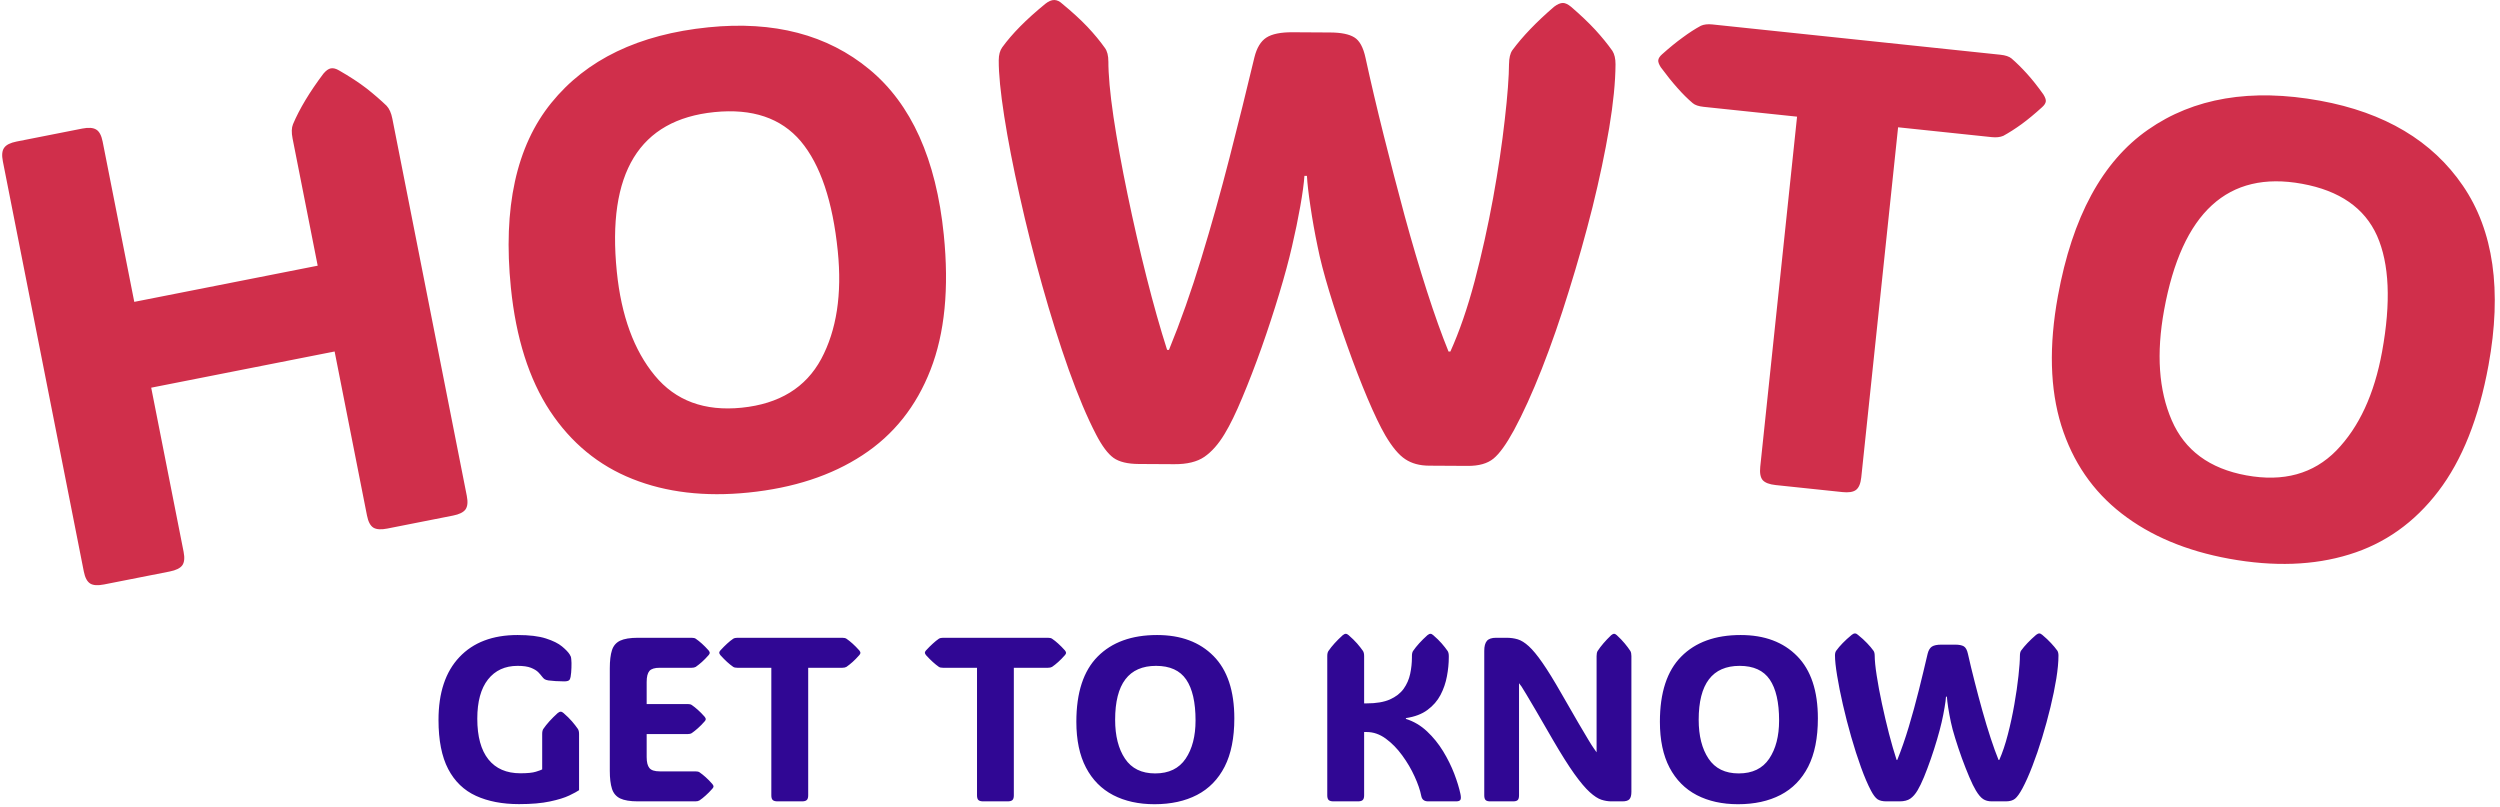
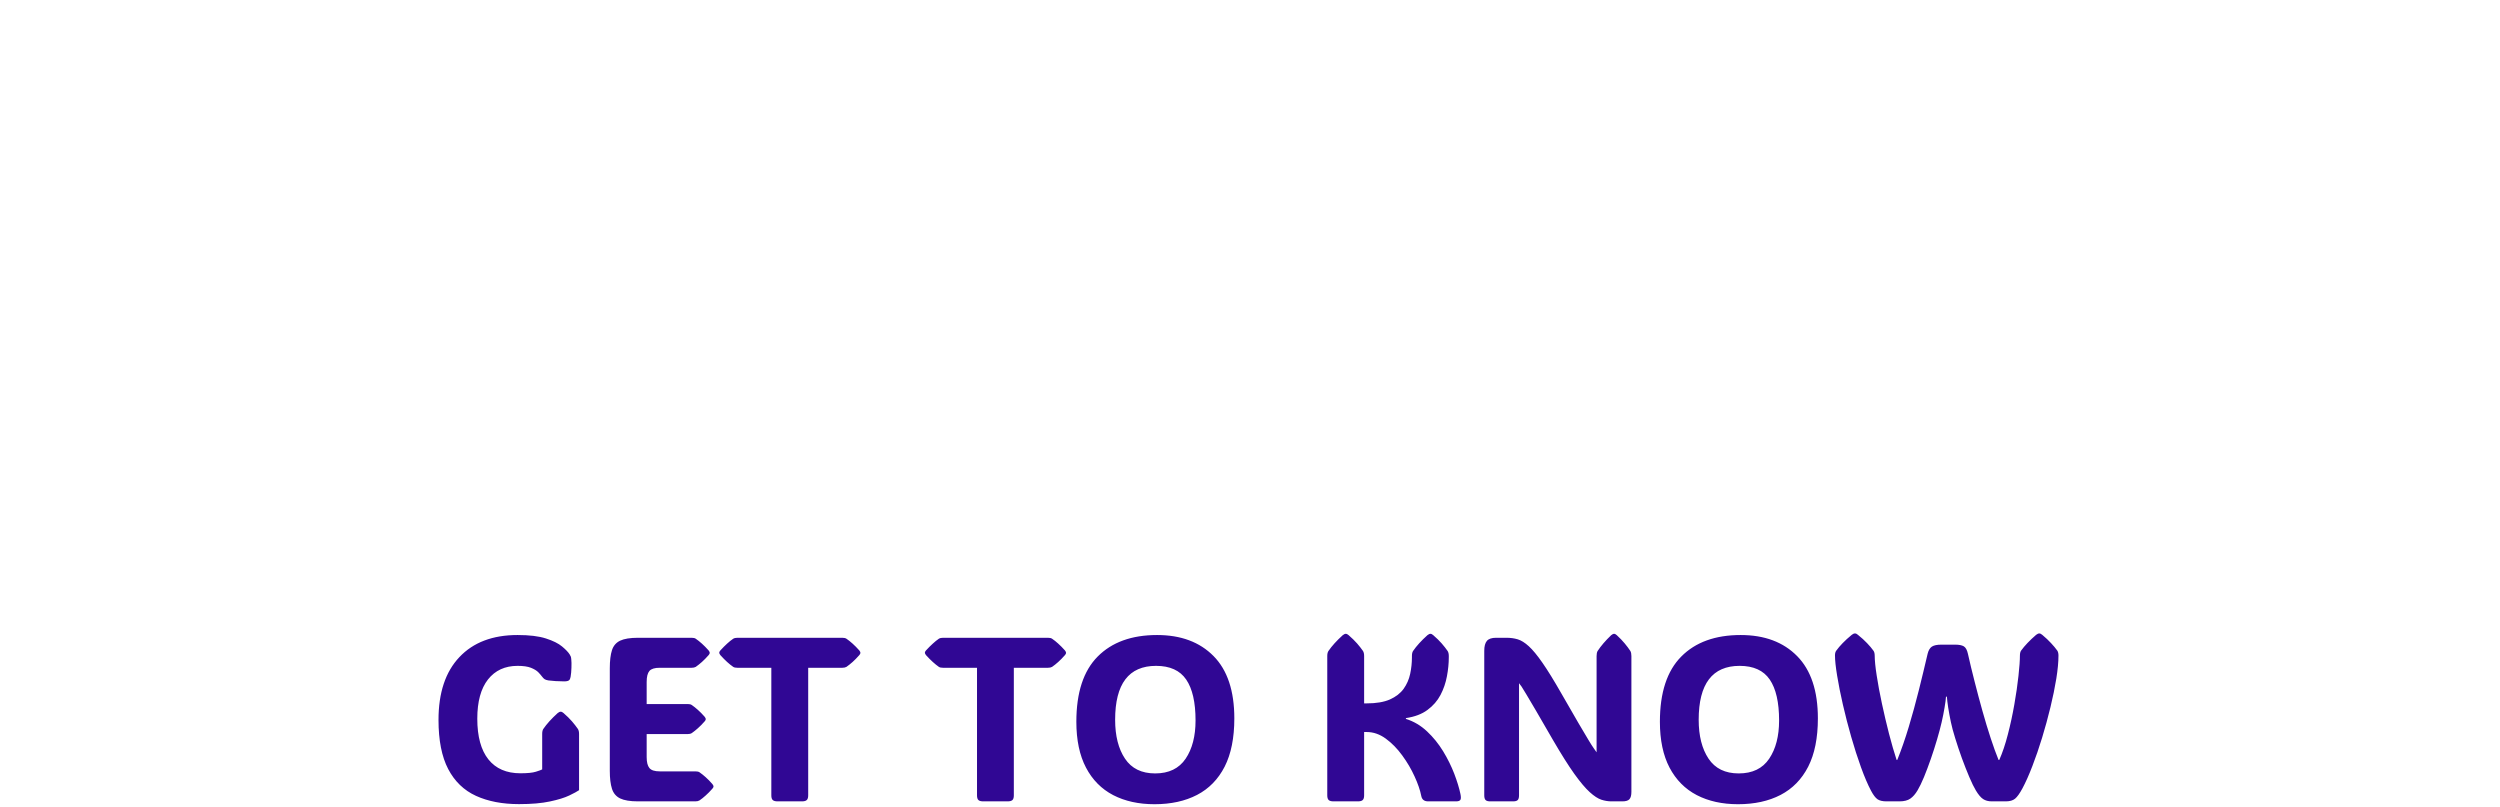
<svg xmlns="http://www.w3.org/2000/svg" version="1.1" width="1500" height="484" viewBox="0 0 1500 484">
  <g transform="matrix(1,0,0,1,-0.908,-0.734)">
    <svg viewBox="0 0 396 128" data-background-color="#ffffff" preserveAspectRatio="xMidYMid meet" height="484" width="1500">
      <g id="tight-bounds" transform="matrix(1,0,0,1,0.24,0.194)">
        <svg viewBox="0 0 395.52 127.612" height="127.612" width="395.52">
          <g>
            <svg viewBox="0 0 395.52 127.612" height="127.612" width="395.52">
              <g>
                <svg viewBox="0 0 395.52 127.612" height="127.612" width="395.52">
                  <g id="textblocktransform">
                    <svg viewBox="0 0 395.52 127.612" height="127.612" width="395.52" id="textblock">
                      <g>
                        <svg viewBox="0 0 395.52 92.861" height="92.861" width="395.52">
                          <g transform="matrix(1,0,0,1,0,0)">
                            <svg width="395.52" viewBox="-0.264 -33.039 188.929 44.357" height="92.861" data-palette-color="#d02f4b">
-                               <path d="M23.65-12.901l-1.904-9.644c-0.089-0.451-0.078-0.81 0.032-1.077v0c0.496-1.172 1.266-2.452 2.311-3.84v0c0.193-0.228 0.377-0.36 0.554-0.394v0c0.183-0.036 0.394 0.017 0.633 0.16v0c0.804 0.46 1.495 0.911 2.071 1.355 0.572 0.451 1.08 0.891 1.525 1.319v0c0.206 0.218 0.352 0.545 0.438 0.984v0l5.643 28.589c0.092 0.464 0.057 0.807-0.103 1.029-0.161 0.215-0.474 0.369-0.939 0.46v0l-4.993 0.986c-0.464 0.092-0.812 0.069-1.044-0.069-0.232-0.144-0.394-0.449-0.486-0.914v0l-2.455-12.44-13.902 2.744 2.456 12.44c0.092 0.464 0.057 0.807-0.103 1.029-0.161 0.215-0.477 0.369-0.948 0.463v0l-4.984 0.983c-0.471 0.093-0.819 0.07-1.043-0.069-0.232-0.144-0.394-0.449-0.486-0.913v0l-6.136-31.09c-0.093-0.471-0.059-0.814 0.102-1.03 0.154-0.221 0.466-0.377 0.937-0.47v0l4.984-0.984c0.471-0.093 0.823-0.067 1.055 0.078 0.231 0.138 0.393 0.442 0.486 0.913v0l2.397 12.145zM56.288 4.296v0c-3.29 0.333-6.216-0.011-8.779-1.032-2.569-1.02-4.652-2.736-6.249-5.147-1.592-2.419-2.58-5.535-2.967-9.349v0c-0.613-6.062 0.408-10.732 3.066-14.01 2.656-3.284 6.628-5.194 11.913-5.728v0c4.955-0.501 9.019 0.562 12.193 3.189 3.181 2.627 5.061 6.805 5.641 12.536v0c0.41 4.053 0.075 7.464-1.005 10.233-1.079 2.776-2.798 4.933-5.155 6.472-2.35 1.544-5.236 2.49-8.658 2.836zM55.788-2.137v0c2.845-0.288 4.855-1.52 6.028-3.695 1.166-2.182 1.584-4.904 1.255-8.168v0c-0.383-3.781-1.317-6.557-2.803-8.33-1.492-1.765-3.677-2.503-6.556-2.212v0c-5.684 0.575-8.148 4.607-7.39 12.096v0c0.338 3.336 1.297 5.96 2.877 7.87 1.574 1.911 3.77 2.724 6.589 2.439zM82.646-0.11v0c-0.672-1.291-1.363-2.928-2.072-4.912-0.702-1.984-1.373-4.118-2.013-6.402-0.64-2.277-1.207-4.527-1.7-6.75-0.5-2.223-0.892-4.242-1.175-6.057-0.283-1.815-0.421-3.229-0.415-4.242v0c0.002-0.413 0.091-0.739 0.265-0.979v0c0.37-0.511 0.823-1.039 1.359-1.582 0.537-0.544 1.173-1.117 1.911-1.719v0c0.241-0.192 0.465-0.287 0.671-0.286v0c0.207 0.001 0.413 0.099 0.619 0.294v0c0.743 0.611 1.376 1.191 1.899 1.741 0.517 0.55 0.957 1.082 1.321 1.597v0c0.179 0.241 0.267 0.592 0.264 1.052v0l0.001-0.1c-0.006 1.053 0.122 2.474 0.385 4.262 0.27 1.795 0.625 3.754 1.066 5.876 0.441 2.129 0.922 4.225 1.443 6.289 0.521 2.063 1.041 3.899 1.558 5.509v0l0.14 0.001c0.872-2.128 1.689-4.44 2.45-6.936 0.761-2.489 1.476-5.038 2.145-7.648 0.668-2.603 1.297-5.136 1.884-7.599v0c0.177-0.712 0.477-1.207 0.899-1.485 0.428-0.278 1.096-0.414 2.002-0.408v0l2.86 0.017c0.813 0.005 1.416 0.128 1.808 0.37 0.399 0.242 0.682 0.761 0.851 1.555v0c0.403 1.849 0.861 3.802 1.376 5.858 0.515 2.056 1.046 4.099 1.594 6.13 0.555 2.03 1.117 3.93 1.687 5.7 0.57 1.77 1.114 3.293 1.634 4.569v0l0.14 0.001c0.682-1.509 1.296-3.289 1.841-5.339 0.539-2.05 1.004-4.144 1.396-6.282 0.386-2.131 0.681-4.113 0.885-5.945 0.211-1.825 0.319-3.265 0.325-4.318v0l-0.001 0.1c0.003-0.46 0.085-0.81 0.247-1.049v0c0.773-1.049 1.829-2.149 3.169-3.302v0c0.254-0.192 0.478-0.287 0.672-0.286v0c0.173 0.001 0.379 0.099 0.618 0.294v0c0.71 0.611 1.32 1.191 1.83 1.741 0.503 0.55 0.937 1.082 1.3 1.597v0c0.159 0.254 0.237 0.595 0.235 1.022v0c-0.008 1.34-0.167 2.946-0.479 4.817-0.318 1.878-0.739 3.879-1.264 6.003-0.532 2.117-1.128 4.23-1.787 6.339-0.652 2.116-1.337 4.089-2.055 5.918-0.724 1.836-1.43 3.388-2.117 4.658v0c-0.58 1.063-1.097 1.78-1.553 2.151-0.456 0.371-1.107 0.554-1.953 0.549v0l-2.93-0.017c-0.713-0.004-1.312-0.168-1.797-0.491-0.485-0.316-0.988-0.916-1.509-1.798v0c-0.389-0.669-0.841-1.608-1.354-2.818-0.513-1.216-1.022-2.536-1.527-3.959-0.512-1.43-0.97-2.812-1.376-4.148-0.406-1.342-0.699-2.474-0.88-3.396v0c-0.221-1.055-0.401-2.069-0.543-3.043-0.148-0.981-0.236-1.751-0.266-2.311v0l-0.19-0.002c-0.037 0.56-0.141 1.329-0.314 2.309-0.172 0.972-0.382 1.984-0.627 3.036v0c-0.239 1.045-0.563 2.243-0.971 3.594-0.408 1.351-0.852 2.708-1.334 4.073-0.488 1.371-0.975 2.634-1.462 3.791-0.48 1.157-0.929 2.078-1.346 2.763v0c-0.464 0.771-0.975 1.348-1.53 1.731-0.549 0.377-1.31 0.562-2.283 0.556v0l-2.69-0.015c-0.847-0.005-1.482-0.159-1.908-0.461-0.432-0.309-0.875-0.902-1.329-1.778zM122.02-28.231v0l-0.001 0.1 0.001-0.03c0-0.027 0-0.05 0-0.07zM75.27-28.403l0.001-0.1 0 0.03zM143.438-23.391l-2.791 26.533c-0.05 0.471-0.183 0.788-0.401 0.954-0.211 0.159-0.555 0.213-1.033 0.162v0l-5.052-0.531c-0.477-0.05-0.806-0.175-0.986-0.375-0.173-0.206-0.234-0.544-0.185-1.015v0l2.79-26.534-7.081-0.744c-0.378-0.04-0.653-0.132-0.825-0.278v0c-0.388-0.329-0.776-0.715-1.166-1.158-0.396-0.444-0.817-0.967-1.262-1.571v0c-0.138-0.222-0.2-0.396-0.187-0.522v0c0.015-0.146 0.112-0.297 0.289-0.453v0c0.562-0.504 1.083-0.928 1.562-1.273 0.473-0.352 0.933-0.649 1.381-0.891v0c0.232-0.103 0.52-0.136 0.865-0.1v0l21.839 2.297c0.378 0.04 0.656 0.133 0.836 0.279v0c0.381 0.328 0.773 0.715 1.175 1.159 0.396 0.437 0.811 0.96 1.243 1.569v0c0.138 0.222 0.2 0.396 0.186 0.522v0c-0.015 0.146-0.112 0.297-0.289 0.452v0c-0.548 0.499-1.062 0.924-1.542 1.276-0.486 0.351-0.95 0.648-1.39 0.889v0c-0.239 0.102-0.53 0.135-0.875 0.099v0zM168.53 9.31v0c-3.253-0.593-5.969-1.735-8.147-3.426-2.185-1.693-3.711-3.919-4.577-6.679-0.858-2.765-0.943-6.034-0.255-9.805v0c1.093-5.995 3.37-10.198 6.832-12.609 3.463-2.418 7.808-3.151 13.035-2.198v0c4.899 0.893 8.509 3.042 10.83 6.446 2.327 3.406 2.974 7.942 1.94 13.609v0c-0.731 4.007-1.999 7.191-3.804 9.553-1.807 2.368-4.057 3.963-6.748 4.787-2.686 0.832-5.721 0.939-9.106 0.322zM169.835 2.992v0c2.814 0.513 5.086-0.113 6.817-1.878 1.726-1.773 2.883-4.272 3.471-7.499v0c0.681-3.738 0.554-6.665-0.381-8.781-0.944-2.11-2.839-3.425-5.685-3.943v0c-5.621-1.025-9.106 2.165-10.456 9.57v0c-0.601 3.299-0.408 6.085 0.58 8.359 0.982 2.273 2.866 3.663 5.654 4.172z" opacity="1" transform="matrix(1,0,0,1,0,0)" fill="#d02f4b" class="wordmark-text-0" data-fill-palette-color="primary" id="text-0" />
-                             </svg>
+                               </svg>
                          </g>
                        </svg>
                      </g>
                      <g transform="matrix(1,0,0,1,69.216,100.512)">
                        <svg viewBox="0 0 257.088 27.099" height="27.099" width="257.088">
                          <g transform="matrix(1,0,0,1,0,0)">
                            <svg width="257.088" viewBox="2.2 -35.94 346.7 36.55" height="27.099" data-palette-color="#300794">
-                               <path d="M32.28-14.43L32.28-2.39Q31.69-1.98 30.19-1.26 28.69-0.54 26.05 0.02 23.41 0.59 19.43 0.59L19.43 0.59Q14.09 0.59 10.22-1.18 6.35-2.95 4.27-6.92 2.2-10.89 2.2-17.43L2.2-17.43Q2.2-26.15 6.67-30.87 11.13-35.6 19.12-35.6L19.12-35.6Q22.92-35.6 25.2-34.86 27.47-34.13 28.64-33.15 29.81-32.18 30.27-31.45L30.27-31.45Q30.44-31.18 30.52-30.97 30.59-30.76 30.62-30.32L30.62-30.32Q30.69-29.74 30.65-28.61 30.62-27.49 30.47-26.64L30.47-26.64Q30.37-26.1 30.15-25.93L30.15-25.93Q30.05-25.83 29.81-25.76 29.57-25.68 29.08-25.68L29.08-25.68Q28.3-25.68 27.26-25.74 26.22-25.81 25.73-25.88L25.73-25.88Q25.15-25.98 24.89-26.16 24.63-26.34 24.34-26.73L24.34-26.73Q24.05-27.12 23.54-27.65 23.02-28.17 21.98-28.59 20.95-29 19.12-29L19.12-29Q15.09-29 12.79-26.09 10.5-23.17 10.5-17.7L10.5-17.7Q10.5-11.96 12.88-8.98 15.26-6.01 19.73-6.01L19.73-6.01Q21.97-6.01 23.03-6.34 24.1-6.67 24.39-6.84L24.39-6.84 24.39-14.43Q24.39-15.14 24.63-15.5L24.63-15.5Q25.73-17.11 27.71-18.9L27.71-18.9Q28.08-19.19 28.34-19.19L28.34-19.19Q28.64-19.19 28.96-18.9L28.96-18.9Q30.03-17.97 30.76-17.13 31.49-16.28 32.03-15.5L32.03-15.5Q32.28-15.11 32.28-14.43L32.28-14.43ZM57.18 0L44.89 0Q42.38 0 41.07-0.63 39.77-1.27 39.32-2.71 38.86-4.15 38.86-6.54L38.86-6.54 38.86-28.47Q38.86-30.91 39.32-32.34 39.77-33.76 41.07-34.39 42.38-35.01 44.89-35.01L44.89-35.01 56.37-35.01Q56.96-35.01 57.25-34.81L57.25-34.81Q57.88-34.38 58.57-33.76 59.25-33.15 60.01-32.3L60.01-32.3Q60.25-31.98 60.25-31.79L60.25-31.79Q60.25-31.57 60.01-31.3L60.01-31.3Q59.25-30.44 58.57-29.83 57.88-29.22 57.25-28.78L57.25-28.78Q56.91-28.59 56.37-28.59L56.37-28.59 49.53-28.59Q47.92-28.59 47.34-27.91 46.75-27.22 46.75-25.56L46.75-25.56 46.75-20.83 55.52-20.83Q56.1-20.83 56.39-20.63L56.39-20.63Q57.03-20.19 57.71-19.58 58.4-18.97 59.15-18.12L59.15-18.12Q59.4-17.8 59.4-17.6L59.4-17.6Q59.4-17.38 59.15-17.11L59.15-17.11Q58.4-16.26 57.71-15.65 57.03-15.04 56.39-14.6L56.39-14.6Q56.05-14.4 55.52-14.4L55.52-14.4 46.75-14.4 46.75-9.47Q46.75-7.84 47.34-7.13 47.92-6.42 49.53-6.42L49.53-6.42 57.18-6.42Q57.76-6.42 58.05-6.23L58.05-6.23Q58.69-5.79 59.37-5.18 60.06-4.57 60.81-3.71L60.81-3.71Q61.06-3.39 61.06-3.2L61.06-3.2Q61.06-2.98 60.81-2.71L60.81-2.71Q60.06-1.86 59.37-1.25 58.69-0.63 58.05-0.2L58.05-0.2Q57.71 0 57.18 0L57.18 0ZM81.32-28.59L81.32-1.29Q81.32-0.56 81.01-0.28 80.71 0 79.98 0L79.98 0 74.78 0Q74.04 0 73.74-0.28 73.43-0.56 73.43-1.29L73.43-1.29 73.43-28.59 66.16-28.59Q65.57-28.59 65.28-28.78L65.28-28.78Q64.64-29.22 63.97-29.83 63.3-30.44 62.52-31.3L62.52-31.3Q62.28-31.62 62.28-31.81L62.28-31.81Q62.28-32.03 62.52-32.3L62.52-32.3Q63.3-33.15 63.97-33.76 64.64-34.38 65.28-34.81L65.28-34.81Q65.62-35.01 66.16-35.01L66.16-35.01 88.62-35.01Q89.2-35.01 89.5-34.81L89.5-34.81Q90.13-34.38 90.82-33.76 91.5-33.15 92.26-32.3L92.26-32.3Q92.5-31.98 92.5-31.79L92.5-31.79Q92.5-31.57 92.26-31.3L92.26-31.3Q91.5-30.44 90.82-29.83 90.13-29.22 89.5-28.78L89.5-28.78Q89.16-28.59 88.62-28.59L88.62-28.59 81.32-28.59ZM125.33-28.59L125.33-1.29Q125.33-0.56 125.03-0.28 124.72 0 123.99 0L123.99 0 118.79 0Q118.06 0 117.75-0.28 117.45-0.56 117.45-1.29L117.45-1.29 117.45-28.59 110.17-28.59Q109.58-28.59 109.29-28.78L109.29-28.78Q108.66-29.22 107.99-29.83 107.31-30.44 106.53-31.3L106.53-31.3Q106.29-31.62 106.29-31.81L106.29-31.81Q106.29-32.03 106.53-32.3L106.53-32.3Q107.31-33.15 107.99-33.76 108.66-34.38 109.29-34.81L109.29-34.81Q109.63-35.01 110.17-35.01L110.17-35.01 132.63-35.01Q133.22-35.01 133.51-34.81L133.51-34.81Q134.15-34.38 134.83-33.76 135.51-33.15 136.27-32.3L136.27-32.3Q136.51-31.98 136.51-31.79L136.51-31.79Q136.51-31.57 136.27-31.3L136.27-31.3Q135.51-30.44 134.83-29.83 134.15-29.22 133.51-28.78L133.51-28.78Q133.17-28.59 132.63-28.59L132.63-28.59 125.33-28.59ZM155.43 0.61L155.43 0.61Q150.35 0.61 146.59-1.34 142.83-3.3 140.77-7.23 138.71-11.16 138.71-17.04L138.71-17.04Q138.71-26.39 143.27-30.99 147.84-35.6 155.99-35.6L155.99-35.6Q163.63-35.6 168.08-31.09 172.52-26.59 172.52-17.75L172.52-17.75Q172.52-11.5 170.45-7.43 168.37-3.37 164.54-1.38 160.71 0.61 155.43 0.61ZM155.58-5.98L155.58-5.98Q159.97-5.98 162.1-9.13 164.22-12.28 164.22-17.31L164.22-17.31Q164.22-23.14 162.22-26.07 160.22-29 155.77-29L155.77-29Q147.01-29 147.01-17.46L147.01-17.46Q147.01-12.3 149.12-9.14 151.23-5.98 155.58-5.98ZM200.3-14.84L200.3-1.29Q200.3-0.56 199.99-0.28 199.69 0 198.96 0L198.96 0 193.76 0Q193.02 0 192.72-0.28 192.41-0.56 192.41-1.29L192.41-1.29 192.41-31.1Q192.41-31.81 192.66-32.18L192.66-32.18Q193.76-33.79 195.73-35.57L195.73-35.57Q196.1-35.86 196.37-35.86L196.37-35.86Q196.66-35.86 196.98-35.57L196.98-35.57Q198.05-34.64 198.79-33.8 199.52-32.96 200.06-32.18L200.06-32.18Q200.3-31.79 200.3-31.1L200.3-31.1 200.3-20.97 200.86-20.97Q203.91-20.97 205.82-21.81 207.72-22.66 208.75-24.08 209.77-25.51 210.15-27.27 210.53-29.03 210.53-30.86L210.53-30.86 210.53-31.1Q210.53-31.81 210.77-32.18L210.77-32.18Q211.87-33.79 213.85-35.57L213.85-35.57Q214.22-35.86 214.48-35.86L214.48-35.86Q214.78-35.86 215.09-35.57L215.09-35.57Q216.17-34.64 216.9-33.8 217.63-32.96 218.17-32.18L218.17-32.18Q218.42-31.79 218.42-31.1L218.42-31.1 218.42-30.86Q218.42-28.88 218.02-26.77 217.63-24.66 216.65-22.78 215.66-20.9 213.86-19.57 212.07-18.24 209.24-17.82L209.24-17.82 209.24-17.65Q211.77-16.85 213.76-14.98 215.75-13.11 217.21-10.72 218.66-8.33 219.59-5.91 220.51-3.49 220.91-1.59L220.91-1.59Q221.1-0.68 220.91-0.34 220.71 0 219.98 0L219.98 0 214 0Q212.75 0 212.53-1.15L212.53-1.15Q212.17-3 211.1-5.33 210.04-7.67 208.45-9.84 206.87-12.01 204.93-13.43 202.99-14.84 200.86-14.84L200.86-14.84 200.3-14.84ZM233.45-25.29L233.45-1.29Q233.45-0.56 233.17-0.28 232.89 0 232.18 0L232.18 0 227.27 0Q226.59 0 226.3-0.28 226.01-0.56 226.01-1.29L226.01-1.29 226.01-32.23Q226.01-33.67 226.57-34.34 227.13-35.01 228.54-35.01L228.54-35.01 230.81-35.01Q232.06-35.01 233.17-34.68 234.28-34.35 235.54-33.2 236.8-32.06 238.47-29.65 240.14-27.25 242.51-23.1L242.51-23.1Q244.78-19.14 246.16-16.77 247.54-14.4 248.3-13.16 249.05-11.91 249.43-11.38 249.81-10.84 250.05-10.5L250.05-10.5 250.05-31.1Q250.05-31.81 250.27-32.18L250.27-32.18Q251.32-33.79 253.18-35.57L253.18-35.57Q253.54-35.86 253.79-35.86L253.79-35.86Q254.06-35.86 254.37-35.57L254.37-35.57Q255.38-34.64 256.07-33.8 256.77-32.96 257.28-32.18L257.28-32.18Q257.5-31.79 257.5-31.1L257.5-31.1 257.5-2.03Q257.5-0.93 257.08-0.46 256.67 0 255.57 0L255.57 0 253.23 0Q252.18 0 251.08-0.35 249.98-0.71 248.59-1.97 247.2-3.22 245.29-5.88 243.39-8.54 240.7-13.16L240.7-13.16Q238.43-17.09 237.08-19.41 235.72-21.73 235.01-22.91 234.31-24.1 233.99-24.57 233.67-25.05 233.45-25.29L233.45-25.29ZM280.32 0.61L280.32 0.61Q275.25 0.61 271.49-1.34 267.73-3.3 265.66-7.23 263.6-11.16 263.6-17.04L263.6-17.04Q263.6-26.39 268.17-30.99 272.73-35.6 280.89-35.6L280.89-35.6Q288.53-35.6 292.97-31.09 297.41-26.59 297.41-17.75L297.41-17.75Q297.41-11.5 295.34-7.43 293.26-3.37 289.43-1.38 285.6 0.61 280.32 0.61ZM280.47-5.98L280.47-5.98Q284.87-5.98 286.99-9.13 289.11-12.28 289.11-17.31L289.11-17.31Q289.11-23.14 287.11-26.07 285.11-29 280.67-29L280.67-29Q271.9-29 271.9-17.46L271.9-17.46Q271.9-12.3 274.01-9.14 276.12-5.98 280.47-5.98ZM308.79-2.27L308.79-2.27Q307.74-4.25 306.64-7.29 305.54-10.33 304.54-13.82 303.54-17.31 302.76-20.72 301.98-24.12 301.53-26.9 301.07-29.69 301.07-31.25L301.07-31.25Q301.07-31.88 301.34-32.25L301.34-32.25Q301.9-33.03 302.72-33.87 303.54-34.72 304.66-35.64L304.66-35.64Q305.03-35.94 305.35-35.94L305.35-35.94Q305.66-35.94 305.98-35.64L305.98-35.64Q307.13-34.72 307.93-33.87 308.74-33.03 309.3-32.25L309.3-32.25Q309.57-31.88 309.57-31.18L309.57-31.18 309.57-31.27Q309.57-29.66 310-26.92 310.42-24.17 311.12-20.91 311.82-17.65 312.63-14.49 313.45-11.33 314.26-8.86L314.26-8.86 314.4-8.86Q315.72-12.13 316.87-15.97 318.02-19.8 319.02-23.8 320.02-27.81 320.9-31.59L320.9-31.59Q321.17-32.69 321.81-33.12 322.46-33.54 323.85-33.54L323.85-33.54 326.78-33.54Q328.03-33.54 328.64-33.18 329.25-32.81 329.52-31.59L329.52-31.59Q330.15-28.76 330.96-25.61 331.76-22.46 332.63-19.35 333.5-16.24 334.39-13.53 335.28-10.82 336.08-8.86L336.08-8.86 336.23-8.86Q337.26-11.18 338.07-14.33 338.89-17.48 339.46-20.76 340.04-24.05 340.34-26.86 340.65-29.66 340.65-31.27L340.65-31.27 340.65-31.18Q340.65-31.88 340.89-32.25L340.89-32.25Q342.06-33.86 344.12-35.64L344.12-35.64Q344.51-35.94 344.8-35.94L344.8-35.94Q345.07-35.94 345.43-35.64L345.43-35.64Q346.53-34.72 347.31-33.87 348.1-33.03 348.66-32.25L348.66-32.25Q348.9-31.86 348.9-31.2L348.9-31.2Q348.9-29.15 348.44-26.27 347.97-23.39 347.18-20.13 346.39-16.87 345.4-13.62 344.41-10.38 343.32-7.56 342.24-4.74 341.19-2.78L341.19-2.78Q340.31-1.15 339.61-0.57 338.92 0 337.62 0L337.62 0 334.62 0Q333.52 0 332.78-0.49 332.03-0.98 331.23-2.32L331.23-2.32Q330.61-3.34 329.82-5.2 329.03-7.06 328.23-9.24 327.44-11.43 326.81-13.48 326.17-15.53 325.88-16.94L325.88-16.94Q325.54-18.55 325.3-20.06 325.07-21.56 325.02-22.41L325.02-22.41 324.83-22.41Q324.78-21.56 324.52-20.06 324.27-18.55 323.9-16.94L323.9-16.94Q323.53-15.33 322.92-13.26 322.31-11.18 321.58-9.08 320.85-6.98 320.12-5.2 319.38-3.42 318.75-2.37L318.75-2.37Q318.04-1.17 317.2-0.59 316.36 0 314.87 0L314.87 0 312.11 0Q310.81 0 310.16-0.46 309.5-0.93 308.79-2.27ZM348.9-31.27L348.9-31.27 348.9-31.18 348.9-31.2Q348.9-31.25 348.9-31.27ZM301.07-31.18L301.07-31.27 301.07-31.25 301.07-31.18Z" opacity="1" transform="matrix(1,0,0,1,0,0)" fill="#300794" class="slogan-text-1" data-fill-palette-color="secondary" id="text-1" />
+                               <path d="M32.28-14.43L32.28-2.39Q31.69-1.98 30.19-1.26 28.69-0.54 26.05 0.02 23.41 0.59 19.43 0.59L19.43 0.59Q14.09 0.59 10.22-1.18 6.35-2.95 4.27-6.92 2.2-10.89 2.2-17.43L2.2-17.43Q2.2-26.15 6.67-30.87 11.13-35.6 19.12-35.6L19.12-35.6Q22.92-35.6 25.2-34.86 27.47-34.13 28.64-33.15 29.81-32.18 30.27-31.45L30.27-31.45Q30.44-31.18 30.52-30.97 30.59-30.76 30.62-30.32L30.62-30.32Q30.69-29.74 30.65-28.61 30.62-27.49 30.47-26.64L30.47-26.64Q30.37-26.1 30.15-25.93L30.15-25.93Q30.05-25.83 29.81-25.76 29.57-25.68 29.08-25.68L29.08-25.68Q28.3-25.68 27.26-25.74 26.22-25.81 25.73-25.88L25.73-25.88Q25.15-25.98 24.89-26.16 24.63-26.34 24.34-26.73L24.34-26.73Q24.05-27.12 23.54-27.65 23.02-28.17 21.98-28.59 20.95-29 19.12-29L19.12-29Q15.09-29 12.79-26.09 10.5-23.17 10.5-17.7L10.5-17.7Q10.5-11.96 12.88-8.98 15.26-6.01 19.73-6.01L19.73-6.01Q21.97-6.01 23.03-6.34 24.1-6.67 24.39-6.84L24.39-6.84 24.39-14.43Q24.39-15.14 24.63-15.5L24.63-15.5Q25.73-17.11 27.71-18.9L27.71-18.9Q28.08-19.19 28.34-19.19L28.34-19.19Q28.64-19.19 28.96-18.9L28.96-18.9Q30.03-17.97 30.76-17.13 31.49-16.28 32.03-15.5L32.03-15.5Q32.28-15.11 32.28-14.43L32.28-14.43ZM57.18 0L44.89 0Q42.38 0 41.07-0.63 39.77-1.27 39.32-2.71 38.86-4.15 38.86-6.54L38.86-6.54 38.86-28.47Q38.86-30.91 39.32-32.34 39.77-33.76 41.07-34.39 42.38-35.01 44.89-35.01L44.89-35.01 56.37-35.01Q56.96-35.01 57.25-34.81L57.25-34.81Q57.88-34.38 58.57-33.76 59.25-33.15 60.01-32.3L60.01-32.3Q60.25-31.98 60.25-31.79L60.25-31.79Q60.25-31.57 60.01-31.3L60.01-31.3Q59.25-30.44 58.57-29.83 57.88-29.22 57.25-28.78L57.25-28.78Q56.91-28.59 56.37-28.59L56.37-28.59 49.53-28.59Q47.92-28.59 47.34-27.91 46.75-27.22 46.75-25.56L46.75-25.56 46.75-20.83 55.52-20.83Q56.1-20.83 56.39-20.63L56.39-20.63Q57.03-20.19 57.71-19.58 58.4-18.97 59.15-18.12L59.15-18.12Q59.4-17.8 59.4-17.6L59.4-17.6Q59.4-17.38 59.15-17.11L59.15-17.11Q58.4-16.26 57.71-15.65 57.03-15.04 56.39-14.6L56.39-14.6Q56.05-14.4 55.52-14.4L55.52-14.4 46.75-14.4 46.75-9.47Q46.75-7.84 47.34-7.13 47.92-6.42 49.53-6.42L49.53-6.42 57.18-6.42Q57.76-6.42 58.05-6.23L58.05-6.23Q58.69-5.79 59.37-5.18 60.06-4.57 60.81-3.71L60.81-3.71Q61.06-3.39 61.06-3.2L61.06-3.2Q61.06-2.98 60.81-2.71L60.81-2.71Q60.06-1.86 59.37-1.25 58.69-0.63 58.05-0.2L58.05-0.2Q57.71 0 57.18 0L57.18 0ZM81.32-28.59L81.32-1.29Q81.32-0.56 81.01-0.28 80.71 0 79.98 0L79.98 0 74.78 0Q74.04 0 73.74-0.28 73.43-0.56 73.43-1.29L73.43-1.29 73.43-28.59 66.16-28.59Q65.57-28.59 65.28-28.78L65.28-28.78Q64.64-29.22 63.97-29.83 63.3-30.44 62.52-31.3L62.52-31.3Q62.28-31.62 62.28-31.81L62.28-31.81Q62.28-32.03 62.52-32.3L62.52-32.3Q63.3-33.15 63.97-33.76 64.64-34.38 65.28-34.81L65.28-34.81Q65.62-35.01 66.16-35.01L66.16-35.01 88.62-35.01Q89.2-35.01 89.5-34.81L89.5-34.81Q90.13-34.38 90.82-33.76 91.5-33.15 92.26-32.3L92.26-32.3Q92.5-31.98 92.5-31.79L92.5-31.79Q92.5-31.57 92.26-31.3L92.26-31.3Q91.5-30.44 90.82-29.83 90.13-29.22 89.5-28.78L89.5-28.78Q89.16-28.59 88.62-28.59L88.62-28.59 81.32-28.59ZM125.33-28.59L125.33-1.29Q125.33-0.56 125.03-0.28 124.72 0 123.99 0L123.99 0 118.79 0Q118.06 0 117.75-0.28 117.45-0.56 117.45-1.29L117.45-1.29 117.45-28.59 110.17-28.59Q109.58-28.59 109.29-28.78L109.29-28.78Q108.66-29.22 107.99-29.83 107.31-30.44 106.53-31.3L106.53-31.3Q106.29-31.62 106.29-31.81L106.29-31.81Q106.29-32.03 106.53-32.3L106.53-32.3Q107.31-33.15 107.99-33.76 108.66-34.38 109.29-34.81L109.29-34.81Q109.63-35.01 110.17-35.01L110.17-35.01 132.63-35.01Q133.22-35.01 133.51-34.81L133.51-34.81Q134.15-34.38 134.83-33.76 135.51-33.15 136.27-32.3L136.27-32.3Q136.51-31.98 136.51-31.79L136.51-31.79Q136.51-31.57 136.27-31.3L136.27-31.3Q135.51-30.44 134.83-29.83 134.15-29.22 133.51-28.78L133.51-28.78Q133.17-28.59 132.63-28.59L132.63-28.59 125.33-28.59ZM155.43 0.61L155.43 0.61Q150.35 0.61 146.59-1.34 142.83-3.3 140.77-7.23 138.71-11.16 138.71-17.04L138.71-17.04Q138.71-26.39 143.27-30.99 147.84-35.6 155.99-35.6L155.99-35.6Q163.63-35.6 168.08-31.09 172.52-26.59 172.52-17.75L172.52-17.75Q172.52-11.5 170.45-7.43 168.37-3.37 164.54-1.38 160.71 0.61 155.43 0.61ZM155.58-5.98L155.58-5.98Q159.97-5.98 162.1-9.13 164.22-12.28 164.22-17.31L164.22-17.31Q164.22-23.14 162.22-26.07 160.22-29 155.77-29L155.77-29Q147.01-29 147.01-17.46L147.01-17.46Q147.01-12.3 149.12-9.14 151.23-5.98 155.58-5.98ZM200.3-14.84L200.3-1.29Q200.3-0.56 199.99-0.28 199.69 0 198.96 0L198.96 0 193.76 0Q193.02 0 192.72-0.28 192.41-0.56 192.41-1.29L192.41-1.29 192.41-31.1Q192.41-31.81 192.66-32.18L192.66-32.18Q193.76-33.79 195.73-35.57L195.73-35.57Q196.1-35.86 196.37-35.86L196.37-35.86Q196.66-35.86 196.98-35.57L196.98-35.57Q198.05-34.64 198.79-33.8 199.52-32.96 200.06-32.18L200.06-32.18Q200.3-31.79 200.3-31.1L200.3-31.1 200.3-20.97 200.86-20.97Q203.91-20.97 205.82-21.81 207.72-22.66 208.75-24.08 209.77-25.51 210.15-27.27 210.53-29.03 210.53-30.86L210.53-30.86 210.53-31.1Q210.53-31.81 210.77-32.18L210.77-32.18Q211.87-33.79 213.85-35.57L213.85-35.57Q214.22-35.86 214.48-35.86L214.48-35.86Q214.78-35.86 215.09-35.57L215.09-35.57Q216.17-34.64 216.9-33.8 217.63-32.96 218.17-32.18L218.17-32.18Q218.42-31.79 218.42-31.1L218.42-31.1 218.42-30.86Q218.42-28.88 218.02-26.77 217.63-24.66 216.65-22.78 215.66-20.9 213.86-19.57 212.07-18.24 209.24-17.82L209.24-17.82 209.24-17.65Q211.77-16.85 213.76-14.98 215.75-13.11 217.21-10.72 218.66-8.33 219.59-5.91 220.51-3.49 220.91-1.59L220.91-1.59Q221.1-0.68 220.91-0.34 220.71 0 219.98 0L219.98 0 214 0Q212.75 0 212.53-1.15Q212.17-3 211.1-5.33 210.04-7.67 208.45-9.84 206.87-12.01 204.93-13.43 202.99-14.84 200.86-14.84L200.86-14.84 200.3-14.84ZM233.45-25.29L233.45-1.29Q233.45-0.56 233.17-0.28 232.89 0 232.18 0L232.18 0 227.27 0Q226.59 0 226.3-0.28 226.01-0.56 226.01-1.29L226.01-1.29 226.01-32.23Q226.01-33.67 226.57-34.34 227.13-35.01 228.54-35.01L228.54-35.01 230.81-35.01Q232.06-35.01 233.17-34.68 234.28-34.35 235.54-33.2 236.8-32.06 238.47-29.65 240.14-27.25 242.51-23.1L242.51-23.1Q244.78-19.14 246.16-16.77 247.54-14.4 248.3-13.16 249.05-11.91 249.43-11.38 249.81-10.84 250.05-10.5L250.05-10.5 250.05-31.1Q250.05-31.81 250.27-32.18L250.27-32.18Q251.32-33.79 253.18-35.57L253.18-35.57Q253.54-35.86 253.79-35.86L253.79-35.86Q254.06-35.86 254.37-35.57L254.37-35.57Q255.38-34.64 256.07-33.8 256.77-32.96 257.28-32.18L257.28-32.18Q257.5-31.79 257.5-31.1L257.5-31.1 257.5-2.03Q257.5-0.93 257.08-0.46 256.67 0 255.57 0L255.57 0 253.23 0Q252.18 0 251.08-0.35 249.98-0.71 248.59-1.97 247.2-3.22 245.29-5.88 243.39-8.54 240.7-13.16L240.7-13.16Q238.43-17.09 237.08-19.41 235.72-21.73 235.01-22.91 234.31-24.1 233.99-24.57 233.67-25.05 233.45-25.29L233.45-25.29ZM280.32 0.61L280.32 0.61Q275.25 0.61 271.49-1.34 267.73-3.3 265.66-7.23 263.6-11.16 263.6-17.04L263.6-17.04Q263.6-26.39 268.17-30.99 272.73-35.6 280.89-35.6L280.89-35.6Q288.53-35.6 292.97-31.09 297.41-26.59 297.41-17.75L297.41-17.75Q297.41-11.5 295.34-7.43 293.26-3.37 289.43-1.38 285.6 0.61 280.32 0.61ZM280.47-5.98L280.47-5.98Q284.87-5.98 286.99-9.13 289.11-12.28 289.11-17.31L289.11-17.31Q289.11-23.14 287.11-26.07 285.11-29 280.67-29L280.67-29Q271.9-29 271.9-17.46L271.9-17.46Q271.9-12.3 274.01-9.14 276.12-5.98 280.47-5.98ZM308.79-2.27L308.79-2.27Q307.74-4.25 306.64-7.29 305.54-10.33 304.54-13.82 303.54-17.31 302.76-20.72 301.98-24.12 301.53-26.9 301.07-29.69 301.07-31.25L301.07-31.25Q301.07-31.88 301.34-32.25L301.34-32.25Q301.9-33.03 302.72-33.87 303.54-34.72 304.66-35.64L304.66-35.64Q305.03-35.94 305.35-35.94L305.35-35.94Q305.66-35.94 305.98-35.64L305.98-35.64Q307.13-34.72 307.93-33.87 308.74-33.03 309.3-32.25L309.3-32.25Q309.57-31.88 309.57-31.18L309.57-31.18 309.57-31.27Q309.57-29.66 310-26.92 310.42-24.17 311.12-20.91 311.82-17.65 312.63-14.49 313.45-11.33 314.26-8.86L314.26-8.86 314.4-8.86Q315.72-12.13 316.87-15.97 318.02-19.8 319.02-23.8 320.02-27.81 320.9-31.59L320.9-31.59Q321.17-32.69 321.81-33.12 322.46-33.54 323.85-33.54L323.85-33.54 326.78-33.54Q328.03-33.54 328.64-33.18 329.25-32.81 329.52-31.59L329.52-31.59Q330.15-28.76 330.96-25.61 331.76-22.46 332.63-19.35 333.5-16.24 334.39-13.53 335.28-10.82 336.08-8.86L336.08-8.86 336.23-8.86Q337.26-11.18 338.07-14.33 338.89-17.48 339.46-20.76 340.04-24.05 340.34-26.86 340.65-29.66 340.65-31.27L340.65-31.27 340.65-31.18Q340.65-31.88 340.89-32.25L340.89-32.25Q342.06-33.86 344.12-35.64L344.12-35.64Q344.51-35.94 344.8-35.94L344.8-35.94Q345.07-35.94 345.43-35.64L345.43-35.64Q346.53-34.72 347.31-33.87 348.1-33.03 348.66-32.25L348.66-32.25Q348.9-31.86 348.9-31.2L348.9-31.2Q348.9-29.15 348.44-26.27 347.97-23.39 347.18-20.13 346.39-16.87 345.4-13.62 344.41-10.38 343.32-7.56 342.24-4.74 341.19-2.78L341.19-2.78Q340.31-1.15 339.61-0.57 338.92 0 337.62 0L337.62 0 334.62 0Q333.52 0 332.78-0.49 332.03-0.98 331.23-2.32L331.23-2.32Q330.61-3.34 329.82-5.2 329.03-7.06 328.23-9.24 327.44-11.43 326.81-13.48 326.17-15.53 325.88-16.94L325.88-16.94Q325.54-18.55 325.3-20.06 325.07-21.56 325.02-22.41L325.02-22.41 324.83-22.41Q324.78-21.56 324.52-20.06 324.27-18.55 323.9-16.94L323.9-16.94Q323.53-15.33 322.92-13.26 322.31-11.18 321.58-9.08 320.85-6.98 320.12-5.2 319.38-3.42 318.75-2.37L318.75-2.37Q318.04-1.17 317.2-0.59 316.36 0 314.87 0L314.87 0 312.11 0Q310.81 0 310.16-0.46 309.5-0.93 308.79-2.27ZM348.9-31.27L348.9-31.27 348.9-31.18 348.9-31.2Q348.9-31.25 348.9-31.27ZM301.07-31.18L301.07-31.27 301.07-31.25 301.07-31.18Z" opacity="1" transform="matrix(1,0,0,1,0,0)" fill="#300794" class="slogan-text-1" data-fill-palette-color="secondary" id="text-1" />
                            </svg>
                          </g>
                        </svg>
                      </g>
                    </svg>
                  </g>
                </svg>
              </g>
            </svg>
          </g>
          <defs />
        </svg>
        <rect width="395.52" height="127.612" fill="none" stroke="none" visibility="hidden" />
      </g>
    </svg>
  </g>
</svg>